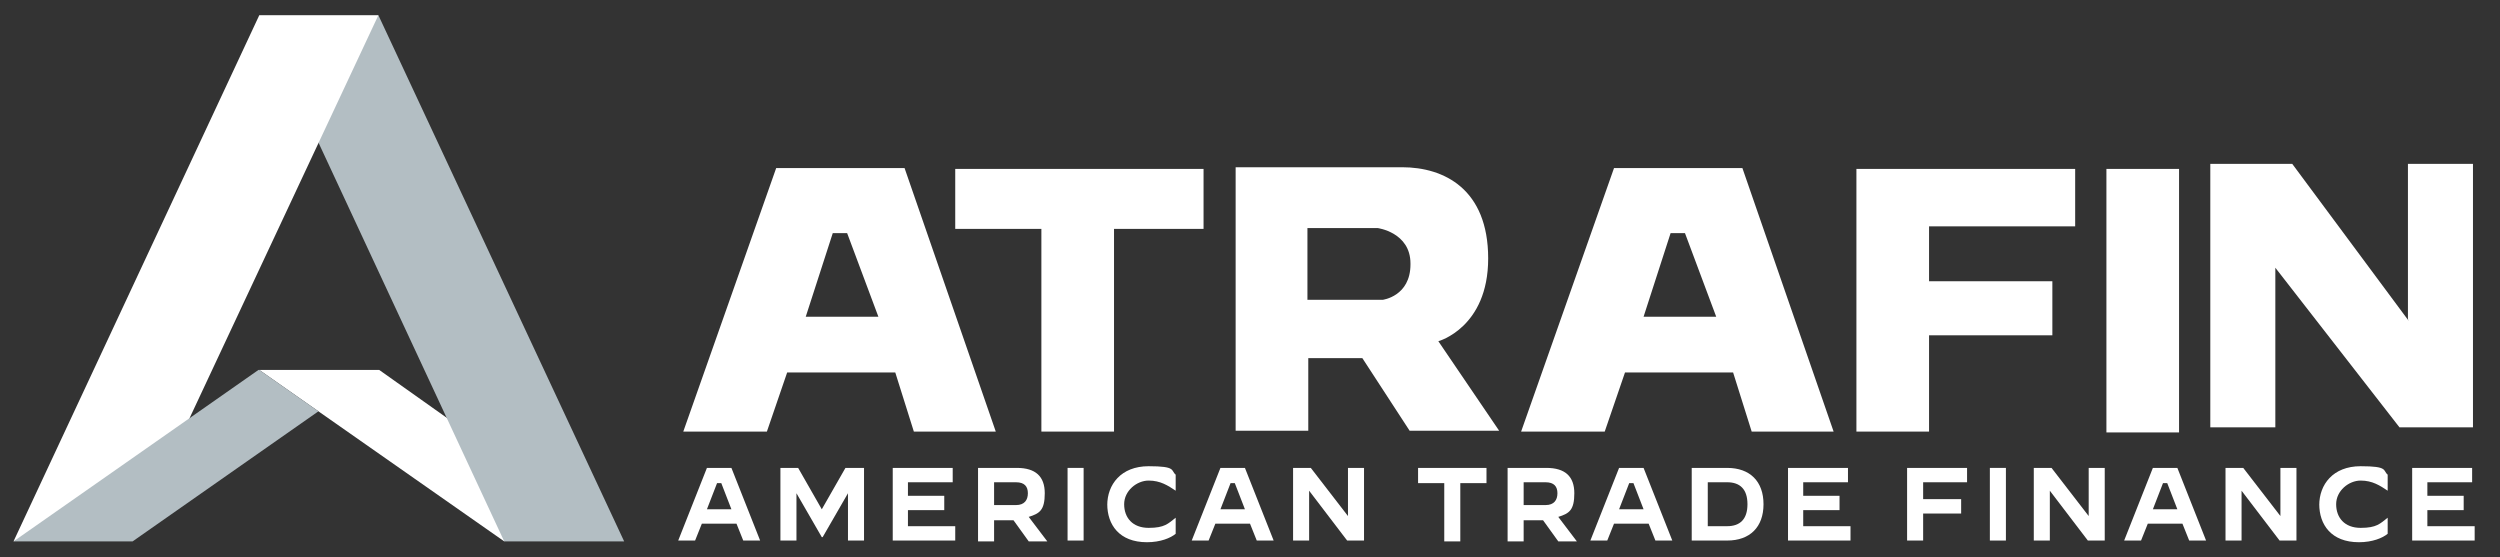
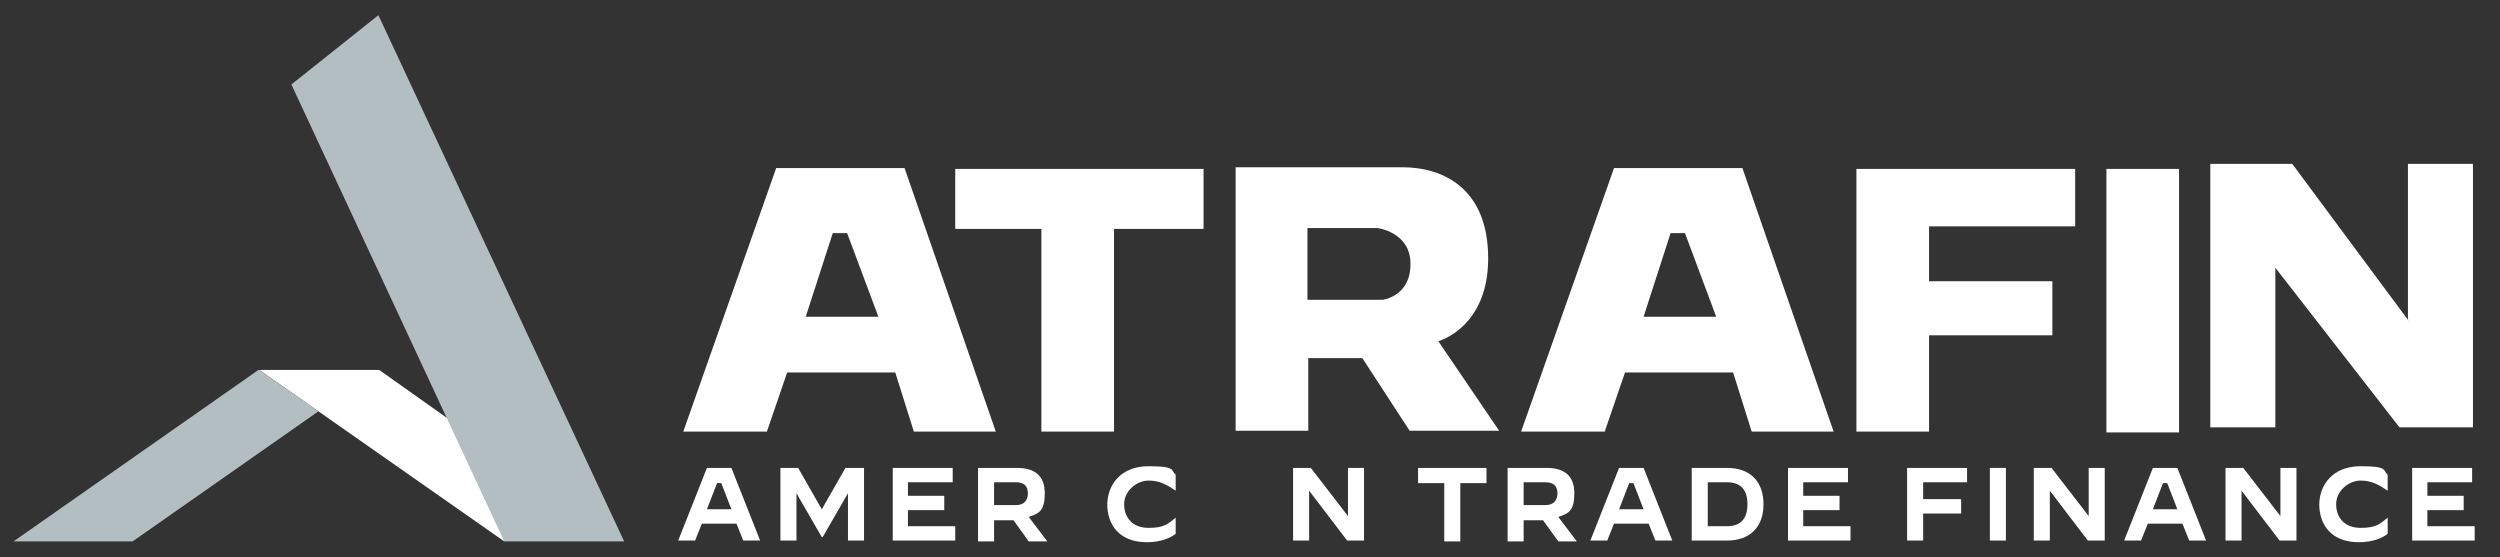
<svg xmlns="http://www.w3.org/2000/svg" id="Layer_1" viewBox="0 0 296 66">
  <rect x="0" y="0" width="296" height="66" fill="#333333" stroke="none" />
  <defs>
    <style>.cls-1{fill:none;}.cls-2{fill:#fff;}.cls-3{fill:#b3bec3;}</style>
  </defs>
  <path class="cls-2" d="m104,37.5h-8.6l3.2-9.9h1.7l3.7,9.9Zm13.9,13.6l-10.8-31.2h-15.2l-11,31.2h9.9l2.4-7h12.8l2.2,7h9.8Z" />
  <path class="cls-2" d="m203.2,37.5h-8.6l3.2-9.9h1.7l3.7,9.9Zm13.9,13.6l-10.8-31.2h-15.2l-11,31.2h9.9l2.4-7h12.8l2.2,7h9.8Z" />
  <polygon class="cls-2" points="142.5 27.1 142.5 20 113.1 20 113.1 27.1 123.3 27.1 123.3 51.1 131.9 51.1 131.9 27.1 142.5 27.1" />
  <polygon class="cls-2" points="245.7 26.8 245.7 20 228.4 20 222.4 20 219.8 20 219.8 51.1 228.4 51.1 228.4 39.7 243 39.7 243 33.3 228.4 33.3 228.4 26.8 245.7 26.8" />
  <rect class="cls-2" x="249.4" y="20" width="8.6" height="31.2" />
  <polyline class="cls-2" points="285.2 38 271.4 19.4 261.7 19.4 261.7 50.6 269.4 50.6 269.4 31.7 284.1 50.6 292.8 50.6 292.8 19.4 285.1 19.4 285.1 37.8" />
  <path class="cls-2" d="m167,31.3c0,3.8-3.3,4.2-3.3,4.2h-8.9v-8.5h8.3s3.9.5,3.9,4.2m9.2-.6c0-8.2-5.2-10.8-10.2-10.8h-19.7v31.2h8.6v-8.6h6.4l5.6,8.6h10.6l-7.2-10.6s5.9-1.6,5.9-9.8" />
  <rect class="cls-1" x="1.6" y="1.8" width="317.5" height="67.1" />
  <polygon class="cls-2" points="63.1 56.7 44.9 43.8 30.7 43.8 59.7 64.1 63.1 56.7" />
  <polygon class="cls-3" points="73.9 64.1 44.8 1.8 34.5 10 59.7 64.1 73.9 64.1" />
-   <polygon class="cls-2" points="30.7 1.8 44.8 1.8 18.7 57.5 1.6 64.1 30.7 1.8" />
  <polygon class="cls-3" points="1.6 64.1 30.6 43.8 30.7 43.8 37.7 48.7 15.7 64.1 1.6 64.1" />
  <g>
    <path class="cls-2" d="m83.7,55.4h2.9l3.4,8.6h-2l-.8-2h-4.1l-.8,2h-2l3.4-8.6Zm0,4.9h2.9l-1.2-3.1h-.5l-1.2,3.1Z" />
    <path class="cls-2" d="m92.3,55.4h2.2l2.8,4.9,2.8-4.9h2.2v8.6h-1.9v-5.6h0l-3,5.2h-.1l-3-5.2h0v5.6h-1.9v-8.6Z" />
    <path class="cls-2" d="m105.6,55.4h7.2v1.7c0,0-5.3,0-5.3,0v1.6h4.3v1.7h-4.3v1.9h5.6v1.7h-7.4v-8.6Z" />
    <path class="cls-2" d="m115.8,55.4h4.6c2.2,0,3.3,1,3.3,3s-.6,2.4-1.9,2.8l2.2,2.9h-2.2l-1.8-2.5h-2.3v2.5h-1.9v-8.6Zm4.5,4.4c1,0,1.4-.6,1.4-1.4s-.4-1.3-1.4-1.3h-2.6v2.7h2.6Z" />
-     <path class="cls-2" d="m126.4,55.4h1.9v8.6h-1.9v-8.6Z" />
    <path class="cls-2" d="m131.1,59.8c0-2.4,1.6-4.6,4.9-4.6s2.6.5,3.2,1v1.9h0c-.9-.6-1.8-1.2-3.2-1.2s-2.9,1.2-2.9,2.8,1,2.8,2.9,2.8,2.3-.5,3.2-1.2h0v1.9c-.6.5-1.8,1-3.4,1-3.3,0-4.7-2.1-4.7-4.5Z" />
-     <path class="cls-2" d="m144.5,55.4h2.9l3.4,8.6h-2l-.8-2h-4.1l-.8,2h-2l3.4-8.6Zm0,4.9h2.9l-1.2-3.1h-.5l-1.2,3.1Z" />
    <path class="cls-2" d="m153.1,55.4h2.1l4.4,5.7h0v-5.7h1.9v8.6h-2l-4.5-5.9h0v5.9h-1.9v-8.6Z" />
    <path class="cls-2" d="m171,57.2h-3.1v-1.8h8.1v1.8c0,0-3.1,0-3.1,0v6.9h-1.9v-6.9Z" />
    <path class="cls-2" d="m178.5,55.4h4.6c2.2,0,3.3,1,3.3,3s-.6,2.4-1.9,2.8l2.2,2.9h-2.2l-1.8-2.5h-2.3v2.5h-1.9v-8.6Zm4.5,4.4c1,0,1.4-.6,1.4-1.4s-.4-1.3-1.4-1.3h-2.6v2.7h2.6Z" />
    <path class="cls-2" d="m191.7,55.4h2.9l3.4,8.6h-2l-.8-2h-4.1l-.8,2h-2l3.4-8.6Zm0,4.9h2.9l-1.2-3.1h-.5l-1.2,3.1Z" />
    <path class="cls-2" d="m200.3,55.4h4.2c2.7,0,4.3,1.6,4.3,4.3s-1.6,4.3-4.3,4.3h-4.2v-8.6Zm4.2,6.9c1.5,0,2.4-.8,2.4-2.6s-.9-2.6-2.4-2.6h-2.3v5.2h2.3Z" />
    <path class="cls-2" d="m211.6,55.4h7.2v1.7c0,0-5.3,0-5.3,0v1.6h4.3v1.7h-4.3v1.9h5.6v1.7h-7.4v-8.6Z" />
    <path class="cls-2" d="m225.8,55.4h7.1v1.7c0,0-5.2,0-5.2,0v2h4.5v1.7h-4.5v3.2h-1.9v-8.6Z" />
    <path class="cls-2" d="m235.6,55.4h1.9v8.6h-1.9v-8.6Z" />
    <path class="cls-2" d="m240.8,55.4h2.1l4.4,5.7h0v-5.7h1.9v8.6h-2l-4.5-5.9h0v5.9h-1.9v-8.6Z" />
    <path class="cls-2" d="m254.9,55.4h2.9l3.4,8.6h-2l-.8-2h-4.1l-.8,2h-2l3.4-8.6Zm0,4.9h2.9l-1.2-3.1h-.5l-1.2,3.1Z" />
    <path class="cls-2" d="m263.5,55.4h2.1l4.4,5.7h0v-5.7h1.9v8.6h-2l-4.5-5.9h0v5.9h-1.9v-8.6Z" />
    <path class="cls-2" d="m274.6,59.8c0-2.4,1.6-4.6,4.9-4.6s2.6.5,3.2,1v1.9h0c-.9-.6-1.8-1.2-3.2-1.2s-2.9,1.2-2.9,2.8,1,2.8,2.9,2.8,2.3-.5,3.2-1.2h0v1.9c-.6.5-1.8,1-3.4,1-3.3,0-4.7-2.1-4.7-4.5Z" />
    <path class="cls-2" d="m285.5,55.4h7.2v1.7c0,0-5.3,0-5.3,0v1.6h4.3v1.7h-4.3v1.9h5.6v1.7h-7.4v-8.6Z" />
  </g>
</svg>